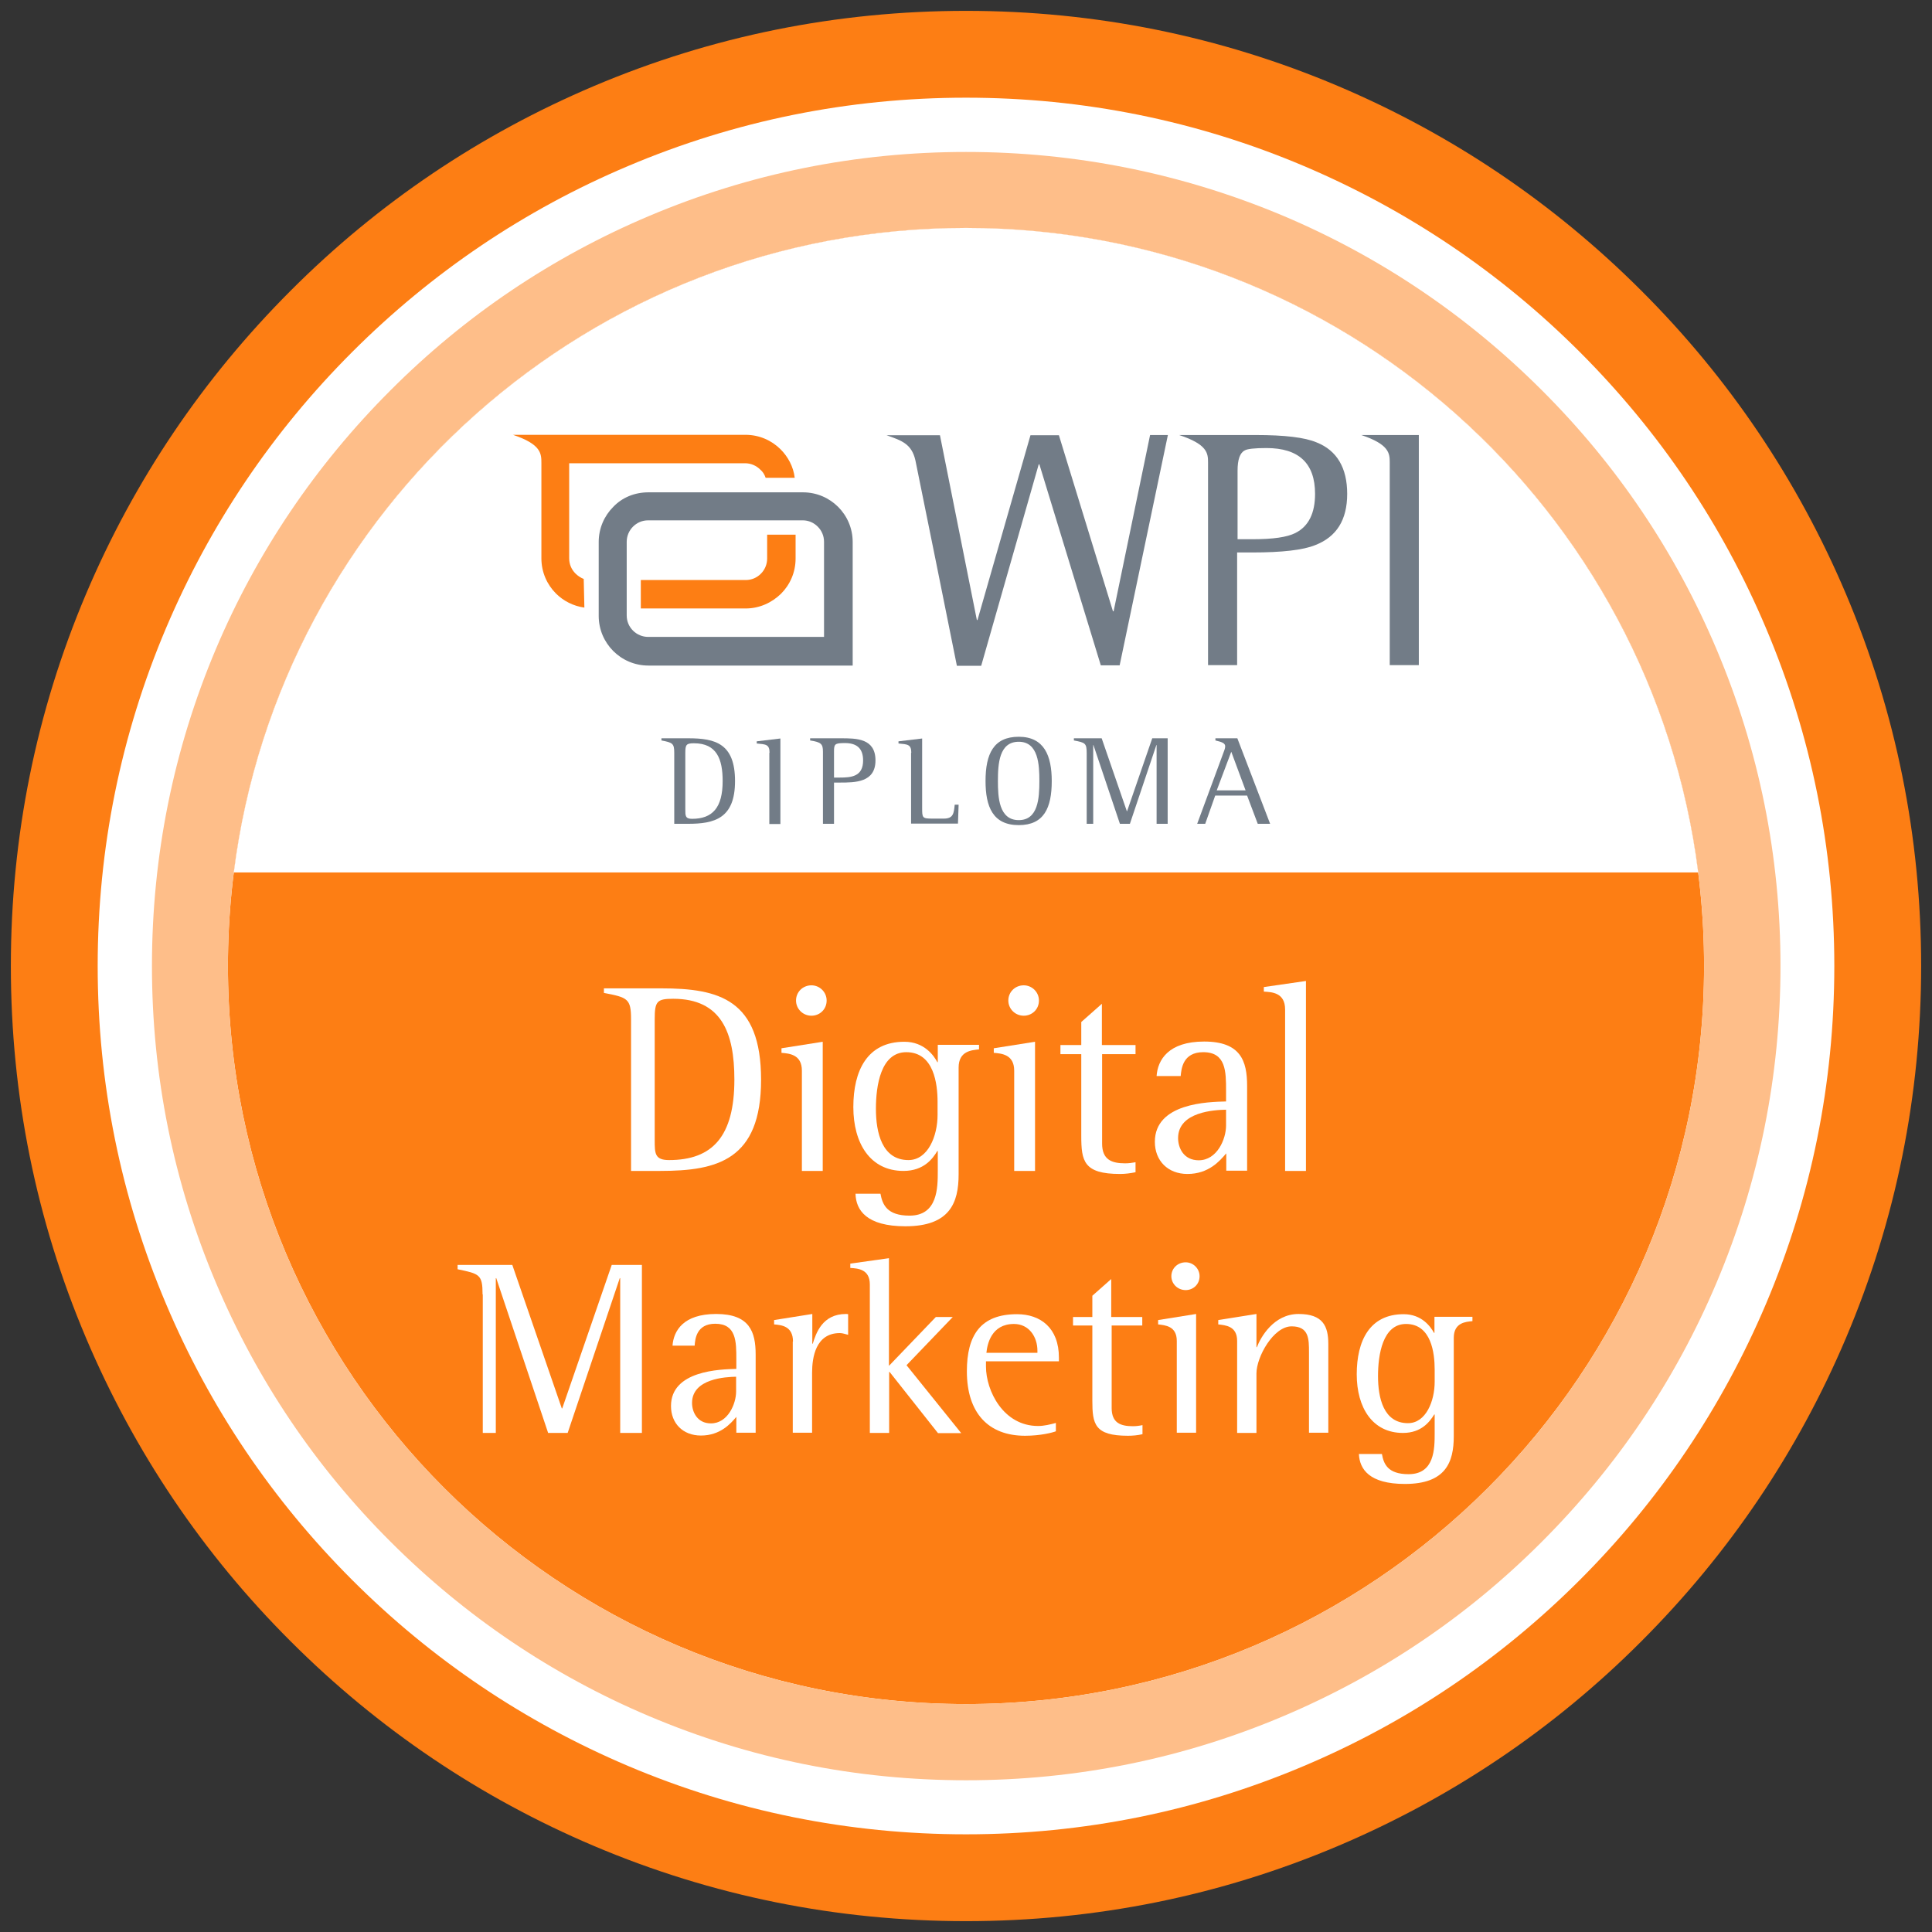
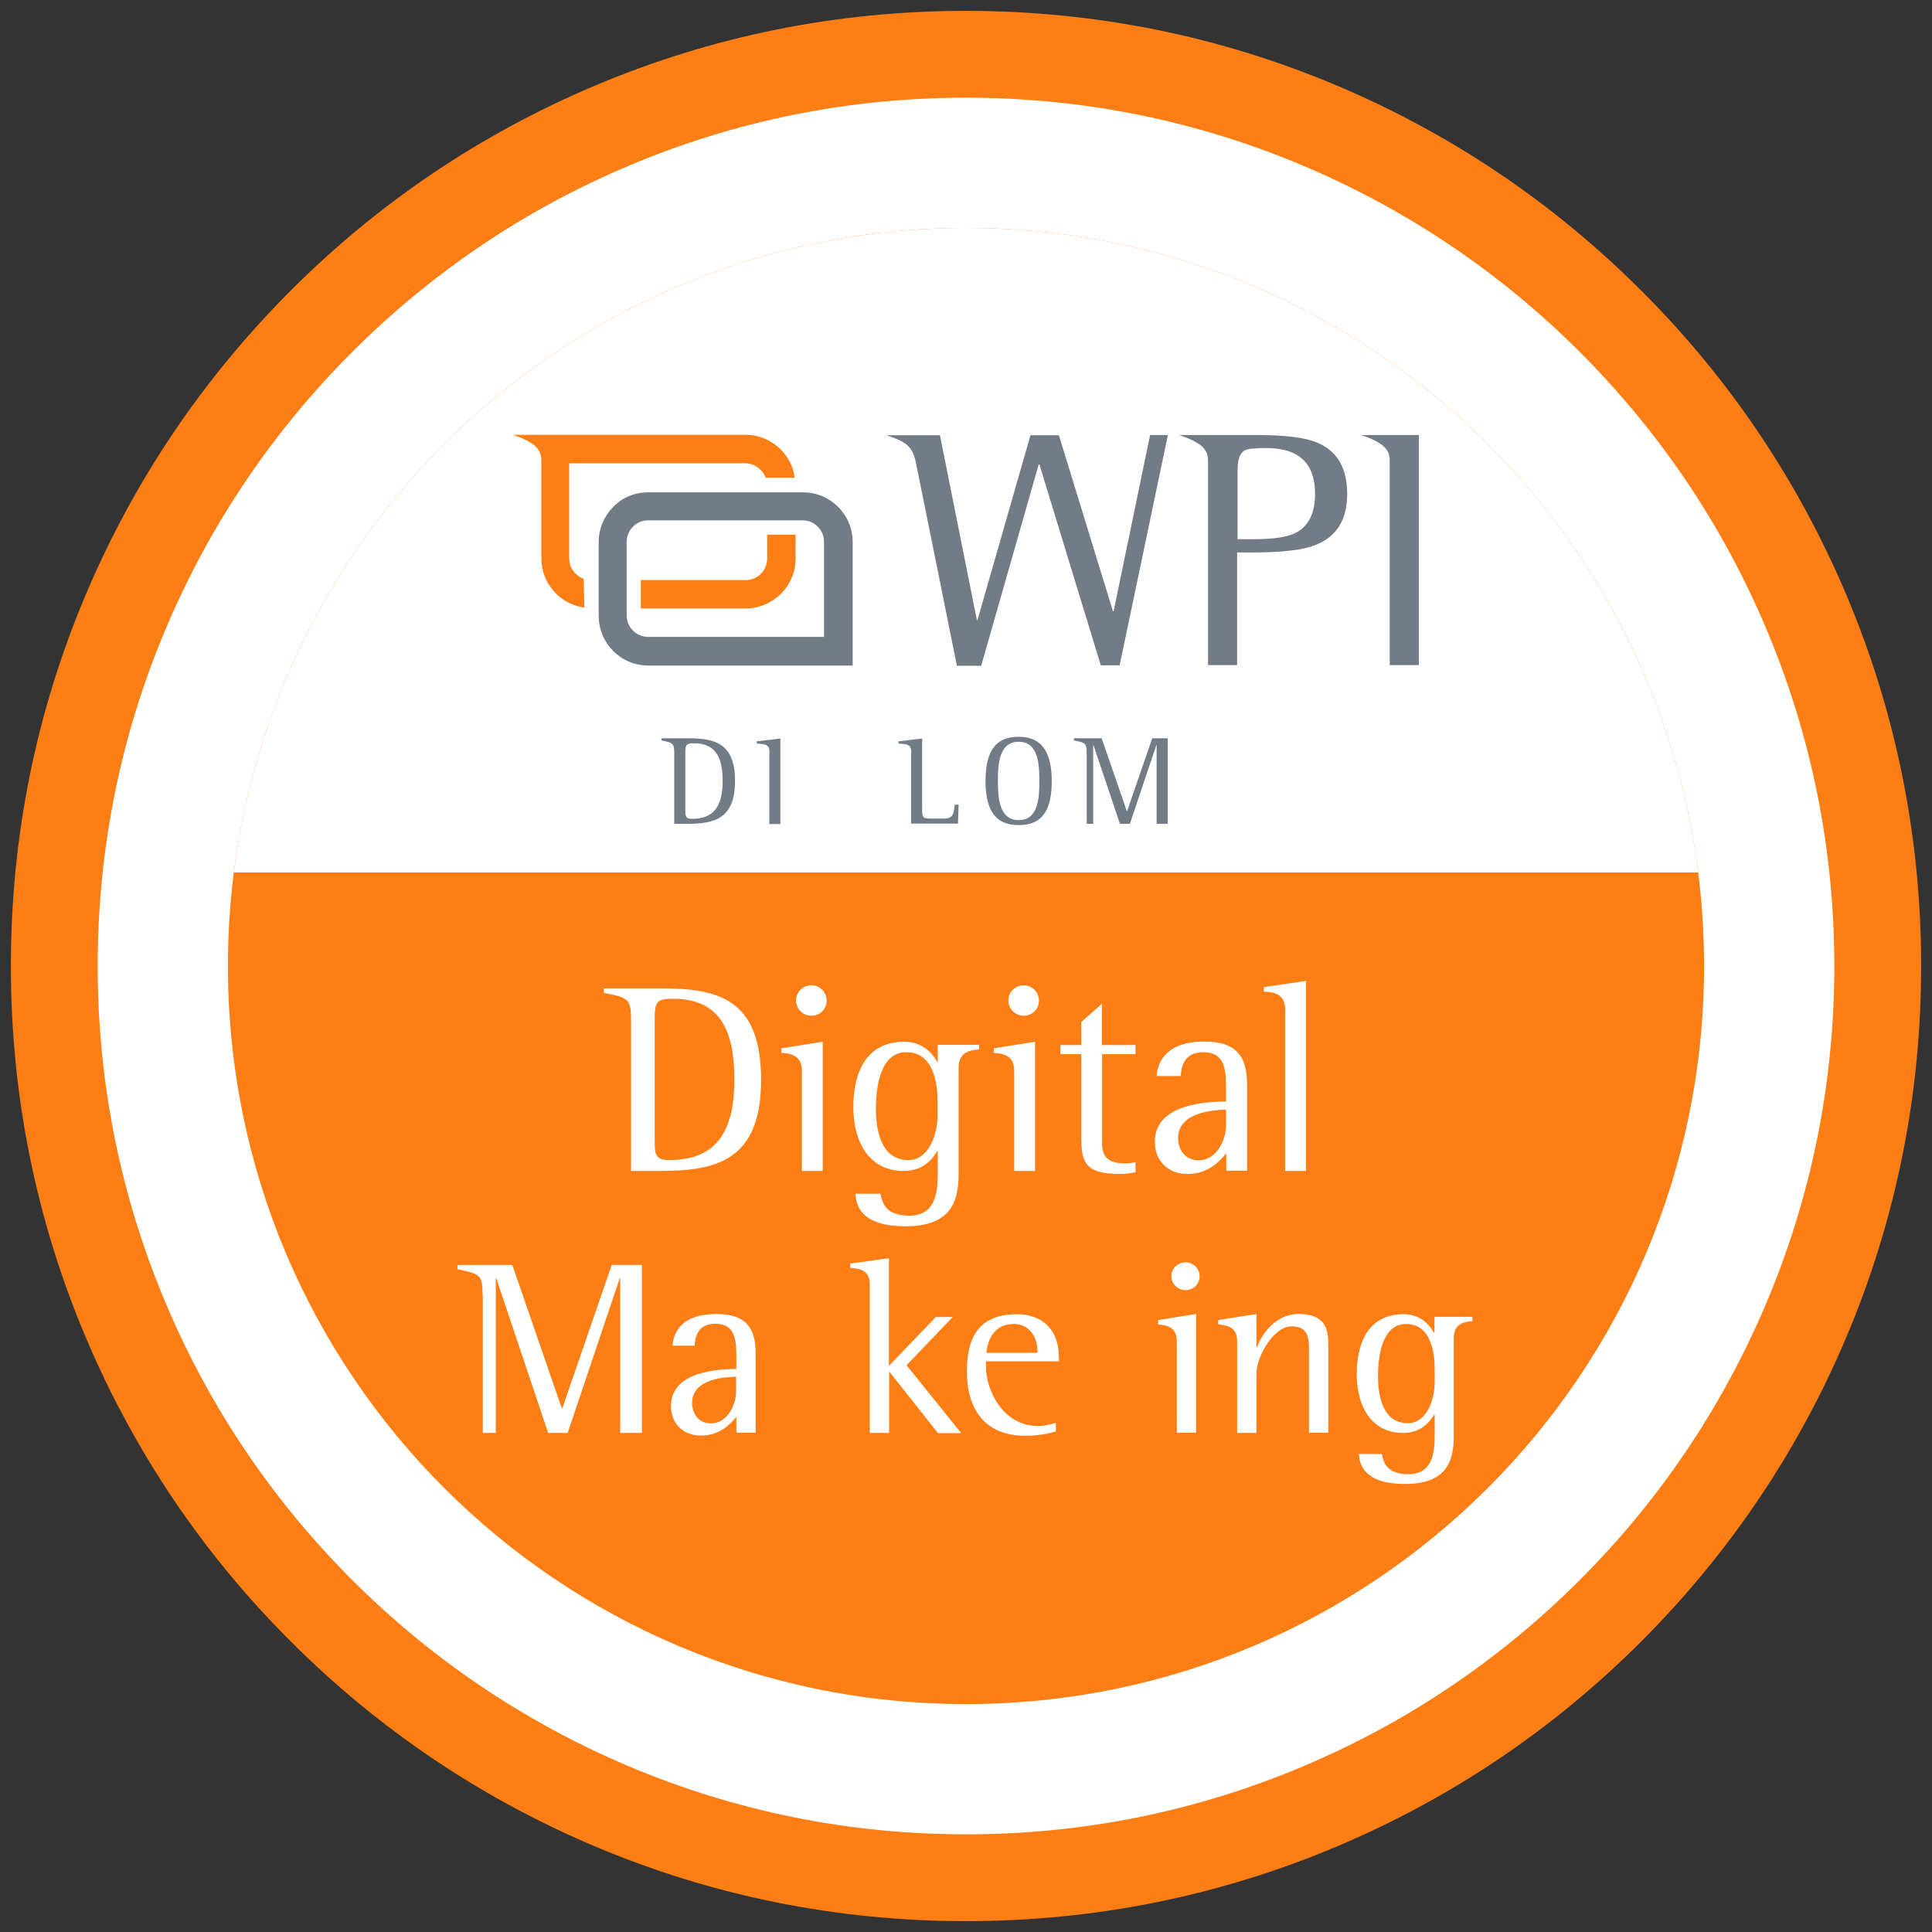
<svg xmlns="http://www.w3.org/2000/svg" viewBox="0 0 890 890" x="0px" y="0px">
  <rect x="0" y="0" width="890" height="890" fill="#333333" stroke="none" />
  <g id="circle">
    <path fill="#FD7E14" d="M445,835c-52.6,0-103.7-10.3-151.8-30.7c-46.4-19.6-88.1-47.8-124-83.6s-63.9-77.5-83.6-124 C65.3,548.7,55,497.6,55,445s10.3-103.7,30.7-151.8c19.6-46.4,47.8-88.1,83.6-124s77.5-63.9,124-83.6C341.3,65.3,392.4,55,445,55 s103.7,10.3,151.8,30.7c46.4,19.6,88.1,47.8,124,83.6s63.9,77.5,83.6,124C824.7,341.3,835,392.4,835,445s-10.3,103.7-30.7,151.8 c-19.6,46.4-47.8,88.1-83.6,124s-77.5,63.9-124,83.6C548.7,824.7,497.6,835,445,835z" />
    <path fill="#FD7E14" d="M445,105c187.8,0,340,152.2,340,340S632.8,785,445,785S105,632.8,105,445S257.2,105,445,105 M445,5 c-59.4,0-117,11.6-171.3,34.6c-52.4,22.2-99.5,53.9-139.8,94.3c-40.4,40.4-72.1,87.4-94.3,139.8C16.6,328,5,385.6,5,445 s11.6,117,34.6,171.3c22.2,52.4,53.9,99.5,94.3,139.8c40.4,40.4,87.4,72.1,139.8,94.3C328,873.4,385.6,885,445,885 s117-11.6,171.3-34.6c52.4-22.2,99.5-53.9,139.8-94.3c40.4-40.4,72.1-87.4,94.3-139.8C873.4,562,885,504.4,885,445 s-11.6-117-34.6-171.3c-22.2-52.4-53.9-99.5-94.3-139.8c-40.4-40.4-87.4-72.1-139.8-94.3C562,16.6,504.4,5,445,5L445,5z" />
    <path fill="#FFFFFF" d="M445,105c187.8,0,340,152.2,340,340S632.8,785,445,785S105,632.8,105,445S257.2,105,445,105 M445,45 c-54,0-106.4,10.6-155.7,31.5c-47.6,20.1-90.4,49-127.1,85.7s-65.5,79.5-85.7,127.1C55.6,338.6,45,391,45,445 s10.6,106.4,31.5,155.7c20.1,47.6,49,90.4,85.7,127.1s79.5,65.5,127.1,85.7C338.6,834.4,391,845,445,845s106.4-10.6,155.7-31.5 c47.6-20.1,90.4-49,127.1-85.7s65.5-79.5,85.7-127.1C834.4,551.4,845,499,845,445s-10.6-106.4-31.5-155.7 c-20.1-47.6-49-90.4-85.7-127.1s-79.5-65.5-127.1-85.7C551.4,55.6,499,45,445,45L445,45z" />
-     <path fill="#FEBE89" d="M445,105c187.8,0,340,152.2,340,340S632.8,785,445,785S105,632.8,105,445S257.2,105,445,105 M445,70 c-50.6,0-99.7,9.9-146,29.5c-44.7,18.9-84.8,45.9-119.2,80.4c-34.4,34.4-61.5,74.5-80.4,119.2C79.9,345.3,70,394.4,70,445 s9.9,99.7,29.5,146c18.9,44.7,45.9,84.8,80.4,119.2c34.4,34.4,74.5,61.5,119.2,80.4c46.3,19.6,95.4,29.5,146,29.5 s99.7-9.9,146-29.5c44.7-18.9,84.8-45.9,119.2-80.4c34.4-34.4,61.5-74.5,80.4-119.2c19.6-46.3,29.5-95.4,29.5-146 s-9.9-99.7-29.5-146c-18.9-44.7-45.9-84.8-80.4-119.2c-34.4-34.4-74.5-61.5-119.2-80.4C544.7,79.9,495.6,70,445,70L445,70z" />
  </g>
  <g id="semicircle">
    <path fill="#FFFFFF" d="M107.7,401.9C128.9,234.5,271.8,105,445,105s316.1,129.5,337.3,296.9H107.7z" />
  </g>
  <g id="logo">
    <path fill="#FD7E14" d="M343.5,280.3h-48.3v-13.1h48.3c2.8,0,5.2-1.1,7-2.9c1.8-1.8,2.9-4.3,2.9-7v-11h13.1v11 c0,6.4-2.6,12.1-6.7,16.2C355.6,277.6,349.9,280.3,343.5,280.3L343.5,280.3z M269.2,279.9c-5.1-0.7-9.7-3.1-13.1-6.5 c-4.1-4.1-6.7-9.8-6.7-16.2c0-14.6,0-29.3,0-43.8c0-4.4,0-8.7-13.1-13.1h107.1c6.4,0,12.1,2.6,16.2,6.7l0,0 c3.4,3.4,5.9,8,6.5,13.1h-13.4c-0.5-1.5-1.3-2.8-2.5-3.8l0,0c-1.8-1.8-4.3-2.9-7-2.9c-27,0-54,0-81,0v43.8c0,2.8,1.1,5.2,2.9,7 c1.1,1.1,2.5,2,3.8,2.5L269.2,279.9C269.1,279.9,269.2,279.9,269.2,279.9z" />
    <path fill="#727C87" d="M298.7,226.8h71.2c6.4,0,12.1,2.6,16.2,6.7c4.1,4.1,6.7,9.8,6.7,16.2v56.9h-94.1c-6.4,0-12.1-2.6-16.2-6.7 s-6.7-9.8-6.7-16.2v-34c0-6.4,2.6-12.1,6.7-16.2C286.6,229.2,292.3,226.8,298.7,226.8L298.7,226.8z M369.8,239.7h-71.2 c-2.8,0-5.2,1.1-7,2.9c-1.8,1.8-2.9,4.3-2.9,7v33.9c0,2.8,1.1,5.2,2.9,7c1.8,1.8,4.3,2.9,7,2.9h81v-43.8c0-2.8-1.1-5.2-2.9-7 C374.9,240.8,372.5,239.7,369.8,239.7L369.8,239.7z" />
    <path fill-rule="evenodd" clip-rule="evenodd" fill="#727C87" d="M556.5,213v93.4h13.4v-51.9h7c13.6,0,23.4-1.1,29-3.4 c9.8-3.8,14.7-11.6,14.7-23.6c0-11.9-4.7-20-14.1-23.7c-5.4-2.3-14.7-3.4-28.1-3.4h-22.1l0,0h-13.1 C556.2,204.7,556.5,208.8,556.5,213L556.5,213z M640.2,213v93.4h13.4v-106h-13.4l0,0h-13.1C639.9,204.7,640.2,208.8,640.2,213 L640.2,213z M515.8,306.4l22.2-106h-8.2L513,281.6h-0.3l-24.9-81.1h-13.1l-24.4,85.1H450l-17-85.1h-11.5h-13.1 c7.2,2.5,11.6,4.1,13.3,11.6c6.4,31.6,12.8,63,19.1,94.6H452l26.5-92.8h0.3l28.3,92.6H515.8L515.8,306.4z M570.1,248.5v-31.7 c0-5.1,1.1-8.2,3.3-9.3c1.1-0.7,4.4-1.1,10-1.1c14.9,0,22.4,7,22.4,21.1c0,8.8-2.9,14.9-9,18c-3.9,2-10.5,2.9-19.8,2.9h-6.9V248.5 z" />
    <path fill="#727C87" d="M310.6,346.8c0-4.4-0.8-4.7-5.9-5.7v-1h12.4c12.4,0,21.5,2.4,21.5,19.7s-9.5,19.7-21.7,19.7h-6.3V346.8z M315.7,372.9c0,2.9,0,4.3,3.1,4.3c9.4,0,14.1-5.1,14.1-17.4c0-10.1-2.7-17.4-13.2-17.4c-3.5,0-4,0.6-4,4.4V372.9z" />
    <path fill="#727C87" d="M354.5,346.8c0-4-1.8-3.9-5.9-4.3v-1l10.9-1.3v39.4h-5.1V346.8z" />
-     <path fill="#727C87" d="M379.1,346.3c0-3.6-0.8-4.4-5.9-5.2v-1h14.2c7.1,0,15.9,0,15.9,10.2c0,10.2-9.4,10.2-16.5,10.2h-2.6v19 h-5.1V346.3z M384.2,358.2h2.5c5.4,0,10.9-0.4,10.9-7.9c0-5.8-3.2-8-8.4-8c-4.7,0-5,0.5-5,3.9V358.2z" />
    <path fill="#727C87" d="M419.8,346.8c0-4-1.8-3.9-5.9-4.3v-1l10.9-1.3V372c0,4.8,0,5.1,4.8,5.1h5.2c4.4,0,4.6-2.5,5-6.4h1.8 l-0.3,8.7h-21.6V346.8z" />
    <path fill="#727C87" d="M454,359.8c0-12.5,3.7-20.4,15.3-20.4c11.7,0,15.2,8.7,15.2,20.4c0,12.4-3.6,20.3-15.2,20.3 C457.3,380.1,454,371.5,454,359.8z M478.8,359.8c0-7.4-0.4-18.1-9.5-18.1c-9,0-9.6,10-9.6,18.1c0,7.3,0.4,18,9.6,18 C478.2,377.8,478.8,367.8,478.8,359.8z" />
    <path fill="#727C87" d="M500.6,347c0-4.7-0.7-4.9-5.9-5.9v-1h12.8l11.6,33.6h0.1l11.6-33.6h7.1v39.4h-5.1v-36.3h-0.1l-12.2,36.3 h-4.6l-12.2-36.3h-0.1v36.3h-3V347z" />
-     <path fill="#727C87" d="M563.5,347c0.4-1.1,0.9-2.2,0.9-3.2c0-1.5-1.6-2-4.5-2.7v-1h10.1l15.1,39.4h-5.7l-4.9-13h-14.7l-4.6,13 h-3.7L563.5,347z M560.5,364.1h13.3l-6.6-17.8L560.5,364.1z" />
  </g>
  <g id="digital-marketing">
    <path fill="#FFFFFF" d="M290.7,469.5c0-9.5-1.6-10-12.5-12.1v-2.1h26.5c26.5,0,45.9,5.1,45.9,42.1s-20.2,42-46.4,42h-13.5V469.5z M301.6,525.2c0,6.1,0,9.2,6.6,9.2c20.1,0,30.1-11,30.1-37.1c0-21.5-5.9-37.2-28.2-37.2c-7.5,0-8.5,1.2-8.5,9.4V525.2z" />
    <path fill="#FFFFFF" d="M369.4,493.2c0-7.5-5.9-7.9-9.4-8.2v-2.1l19-3v59.5h-9.6V493.2z M366.7,460.9c0-3.9,3.1-7,7.1-7 c3.8,0,7,3.1,7,7c0,4.1-3.2,7-7,7C369.8,467.9,366.7,464.7,366.7,460.9z" />
    <path fill="#FFFFFF" d="M441.6,541c0,13-4,23.9-24.5,23.9c-17.9,0-22.8-7.4-23-15h11.5c0.9,4.9,2.9,10.1,13.4,10.1 c13,0,13-12.9,13-20.6v-9.2h-0.2c-2.1,3.5-6.2,9.2-15.6,9.2c-15.4,0-23.1-12.8-23.1-29.4c0-16.8,6.4-30.1,23.5-30.1 c9.2,0,13.6,6.4,15.2,9.4h0.2v-8h19v2.1c-3.2,0.4-9.4,0.6-9.4,8.4V541z M431.9,507.6c0-8.1-1.6-22.9-14.4-22.9 c-11.8,0-14,15.5-14,26.1c0,10.9,2.8,23.6,15,23.6c9,0,13.4-11.1,13.4-20.8V507.6z" />
    <path fill="#FFFFFF" d="M467.2,493.2c0-7.5-5.9-7.9-9.4-8.2v-2.1l19-3v59.5h-9.6V493.2z M464.5,460.9c0-3.9,3.1-7,7.1-7 c3.8,0,7,3.1,7,7c0,4.1-3.2,7-7,7C467.6,467.9,464.5,464.7,464.5,460.9z" />
    <path fill="#FFFFFF" d="M523.1,540c-2.4,0.5-4.8,0.8-7.1,0.8c-16.8,0-17.9-5.9-17.9-17.6v-37.6h-9.6v-4.2h9.6v-10.6l9.5-8.4v19 h15.5v4.2h-15.4v41.2c0,7.5,4.5,9.1,10.6,9.1c1.6,0,3.2-0.2,4.8-0.5V540z" />
    <path fill="#FFFFFF" d="M564.8,531.4c-2.9,3.4-8,9.4-17.8,9.4c-9,0-15-6.1-15-14.8c0-17.9,24.6-18.4,32.8-18.6v-4.9 c0-8.8,0-17.8-10.5-17.8c-9.5,0-10.1,7.8-10.4,11h-11.1c0.5-7.4,5.4-15.9,21.9-15.9c16.8,0,19.8,8.9,19.8,20.4v39.1h-9.6V531.4z M564.8,511.2c-5.2,0.1-22.1,0.9-22.1,13.1c0,4.4,2.5,10.2,9.5,10.2c8.5,0,12.6-9.8,12.6-16V511.2z" />
    <path fill="#FFFFFF" d="M592,465c0-7.8-6.2-8-9.8-8.2v-2.1l19.4-2.8v87.5H592V465z" />
    <path fill="#FFFFFF" d="M222.3,596.3c0-9.2-1.4-9.5-11.5-11.6v-2H236l22.8,66.1h0.2l22.8-66.1h13.9v77.4h-10v-71.3h-0.2l-24,71.3 h-9l-23.9-71.3h-0.2v71.3h-6V596.3z" />
    <path fill="#FFFFFF" d="M339.2,652.7c-2.6,3.1-7.4,8.6-16.3,8.6c-8.3,0-13.8-5.6-13.8-13.6c0-16.4,22.7-16.9,30.1-17.1v-4.5 c0-8,0-16.3-9.7-16.3c-8.7,0-9.3,7.1-9.5,10.1h-10.2c0.5-6.8,4.9-14.6,20.1-14.6c15.4,0,18.2,8.2,18.2,18.7v36h-8.9V652.7z M339.2,634.2c-4.8,0.1-20.4,0.8-20.4,12.1c0,4,2.3,9.4,8.7,9.4c7.8,0,11.6-9,11.6-14.7V634.2z" />
-     <path fill="#FFFFFF" d="M365.3,618c0-7.2-5.4-7.6-8.7-7.9v-2l17.6-2.8V619h0.2c1.5-4.8,4.4-13.7,15.3-13.7c0.3,0,0.7,0,1,0.1v9.5 c-1.3-0.3-2.5-0.8-3.8-0.8c-11.2,0-12.8,11.3-12.8,18.3v27.6h-8.9V618z" />
    <path fill="#FFFFFF" d="M400.7,591.7c0-7.1-5.6-7.4-9-7.6v-2l17.8-2.5v49.6l21.6-22.5h7.8l-21.3,22.2l25.2,31.3h-10.7L409.8,632 h-0.2v28.1h-8.9V591.7z" />
    <path fill="#FFFFFF" d="M486.5,659.3c-1.4,0.6-7.1,2.1-14.3,2.1c-16.9,0-26.8-10.5-26.8-29.7c0-16.6,6.3-26.3,23.1-26.3 c10.8,0,19.3,6.3,19.3,20v1.7h-33.6v2.4c0,11.2,8,27.4,24,27.4c2.8,0,5.6-0.7,8.2-1.4V659.3z M477.9,622.2 c0-6.4-3.9-12.3-10.8-12.3c-10.5,0-12.3,9.4-12.7,13.3h23.5V622.2z" />
-     <path fill="#FFFFFF" d="M526.2,660.7c-2.2,0.5-4.4,0.7-6.6,0.7c-15.4,0-16.4-5.4-16.4-16.2v-34.6h-8.9v-3.9h8.9v-9.8l8.7-7.7v17.5 h14.3v3.9h-14.1v38c0,6.9,4.1,8.4,9.8,8.4c1.5,0,3-0.2,4.4-0.5V660.7z" />
    <path fill="#FFFFFF" d="M542.1,617.7c0-6.9-5.4-7.2-8.6-7.6v-2l17.5-2.8v54.7h-8.9V617.7z M539.6,587.9c0-3.6,2.9-6.4,6.6-6.4 c3.5,0,6.4,2.9,6.4,6.4c0,3.8-3,6.4-6.4,6.4C542.5,594.3,539.6,591.4,539.6,587.9z" />
    <path fill="#FFFFFF" d="M569.9,617.7c0-6.9-5.4-7.2-8.7-7.6v-2l17.6-2.8v15.3h0.2c1.7-4.5,7.7-15.3,19.2-15.3 c11.2,0,13.7,5.6,13.7,13.8v40.9H603V623c0-6.2,0-12-8-12c-8.4,0-16.2,14.1-16.2,21.7v27.4h-8.9V617.7z" />
    <path fill="#FFFFFF" d="M669.7,661.6c0,12-3.7,22-22.5,22c-16.4,0-20.9-6.8-21.2-13.8h10.6c0.8,4.5,2.6,9.3,12.3,9.3 c12,0,12-11.8,12-19v-8.5h-0.2c-2,3.2-5.8,8.5-14.4,8.5c-14.1,0-21.3-11.7-21.3-27c0-15.4,5.9-27.7,21.6-27.7 c8.5,0,12.5,5.9,14,8.6h0.2v-7.4h17.5v2c-3,0.3-8.6,0.6-8.6,7.7V661.6z M660.9,630.9c0-7.5-1.5-21-13.2-21 c-10.8,0-12.9,14.3-12.9,24c0,10,2.5,21.7,13.8,21.7c8.3,0,12.3-10.2,12.3-19.1V630.9z" />
  </g>
</svg>